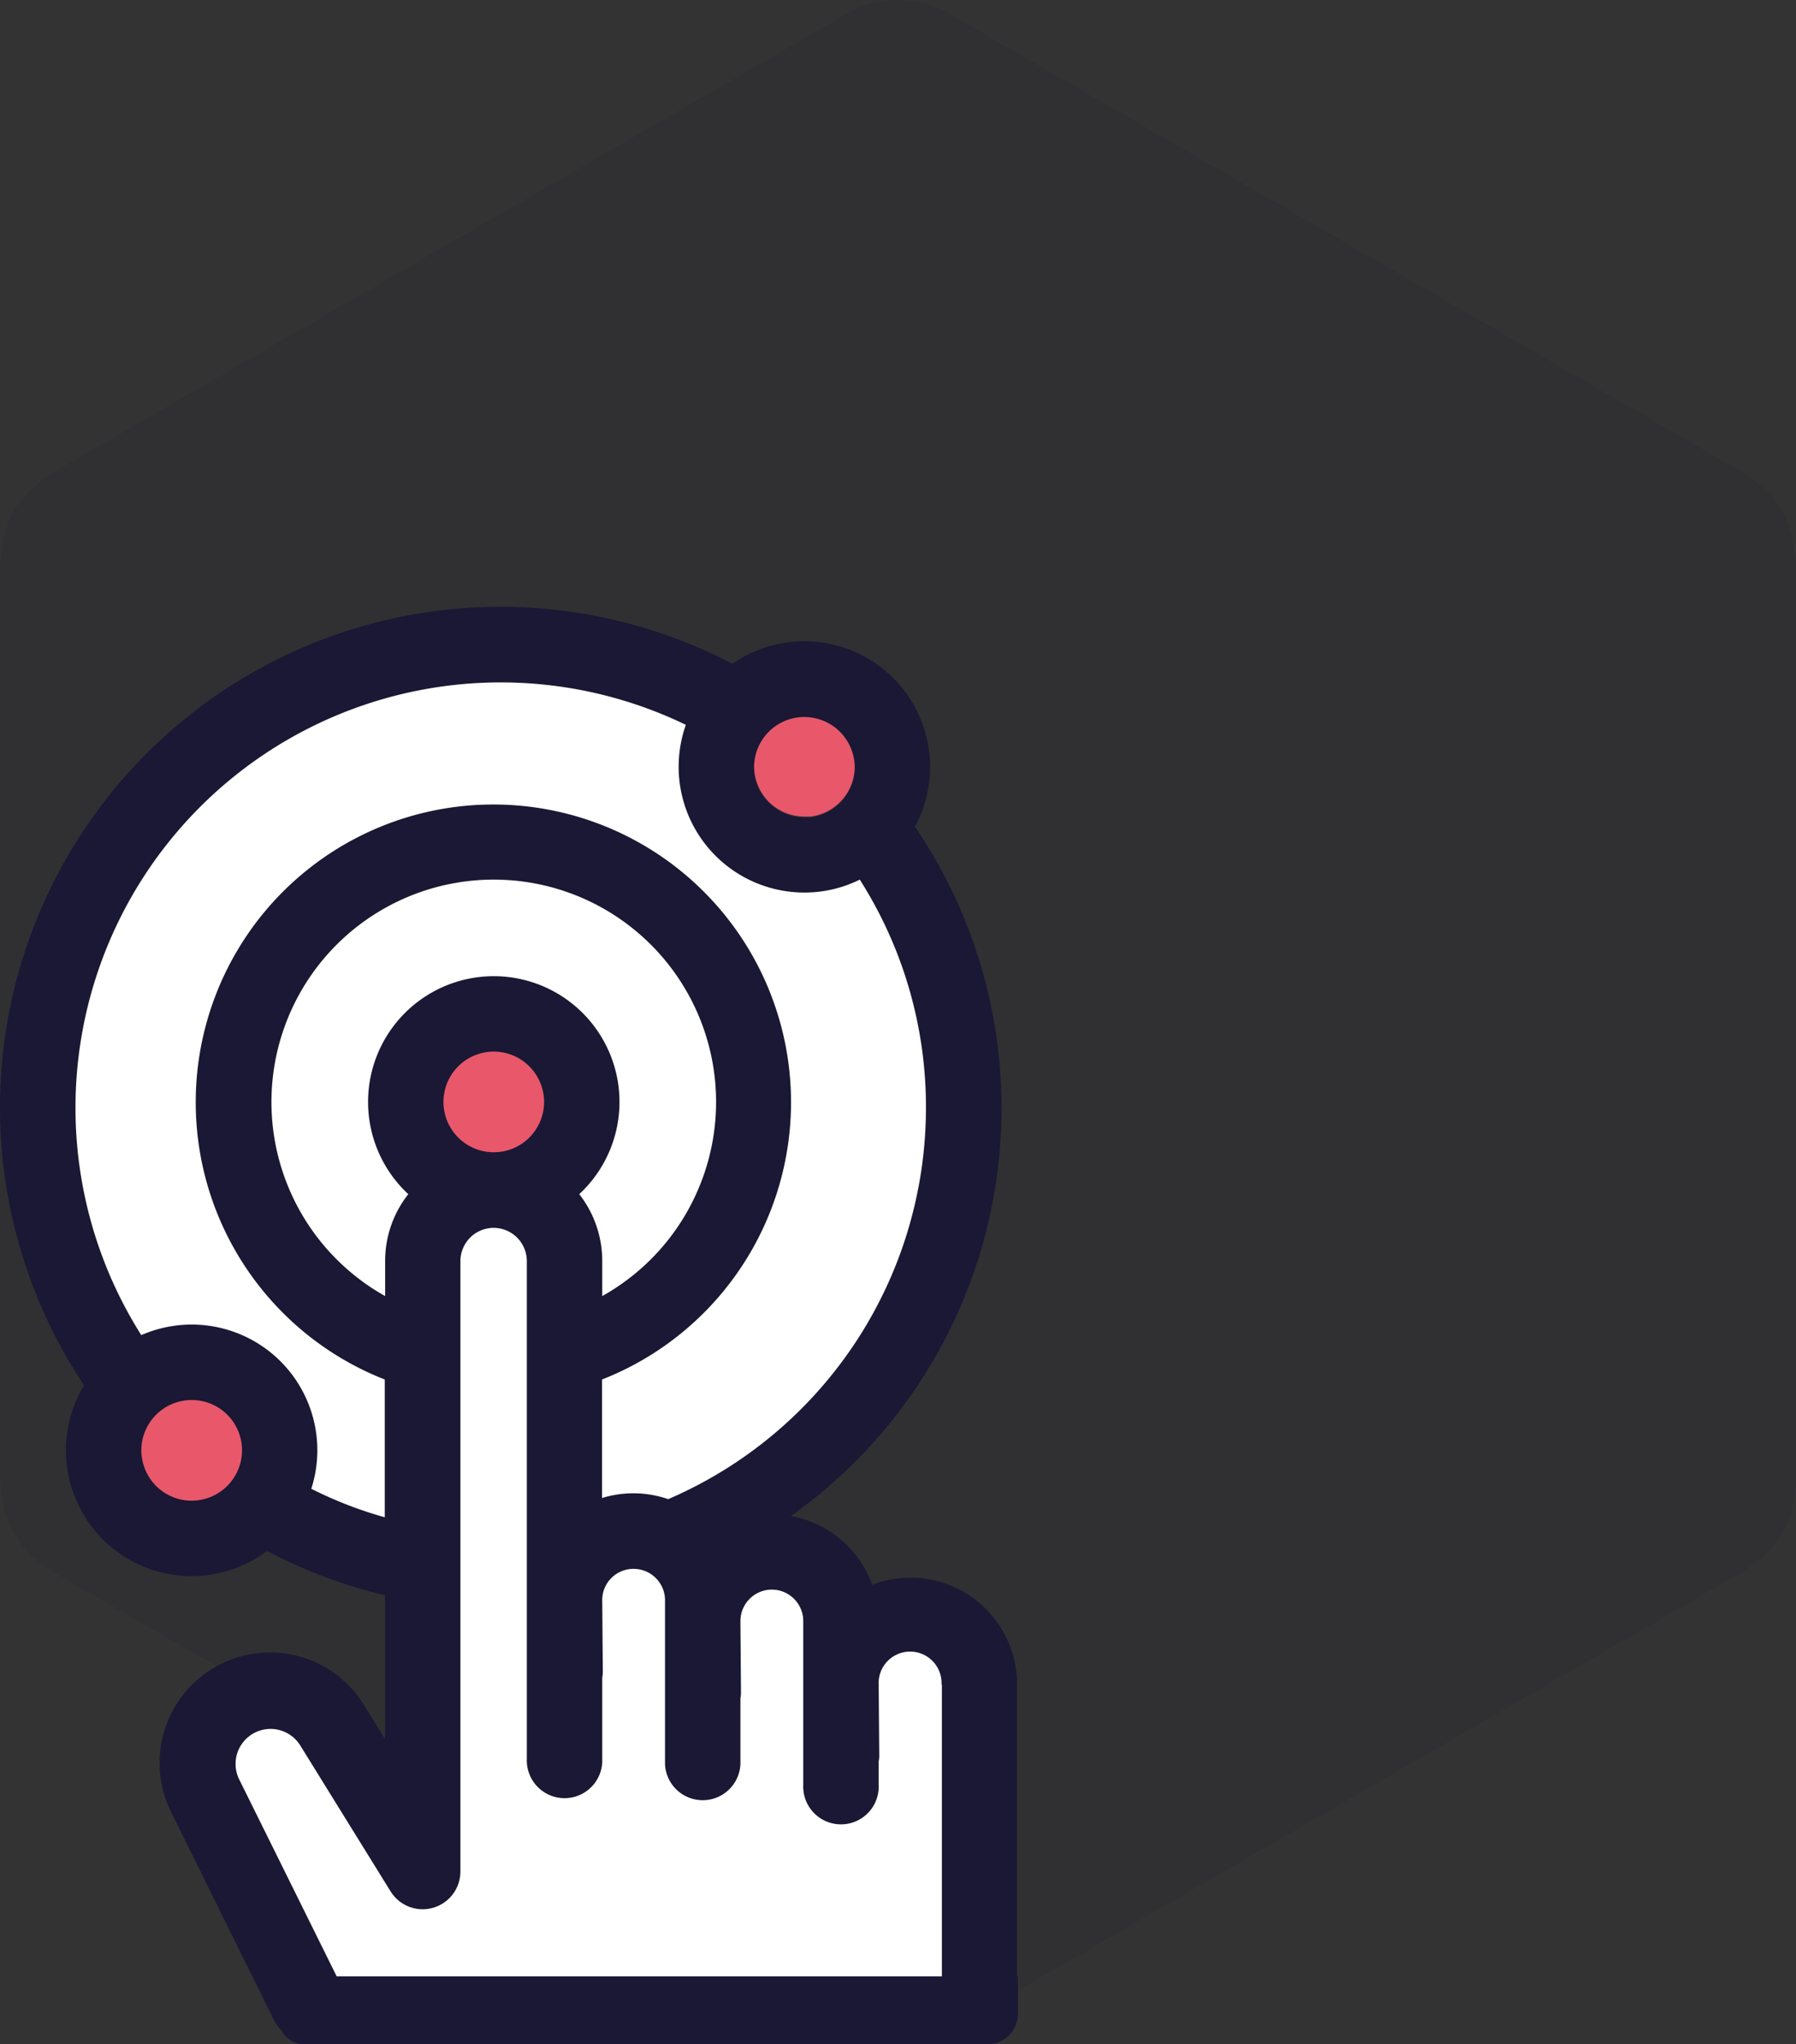
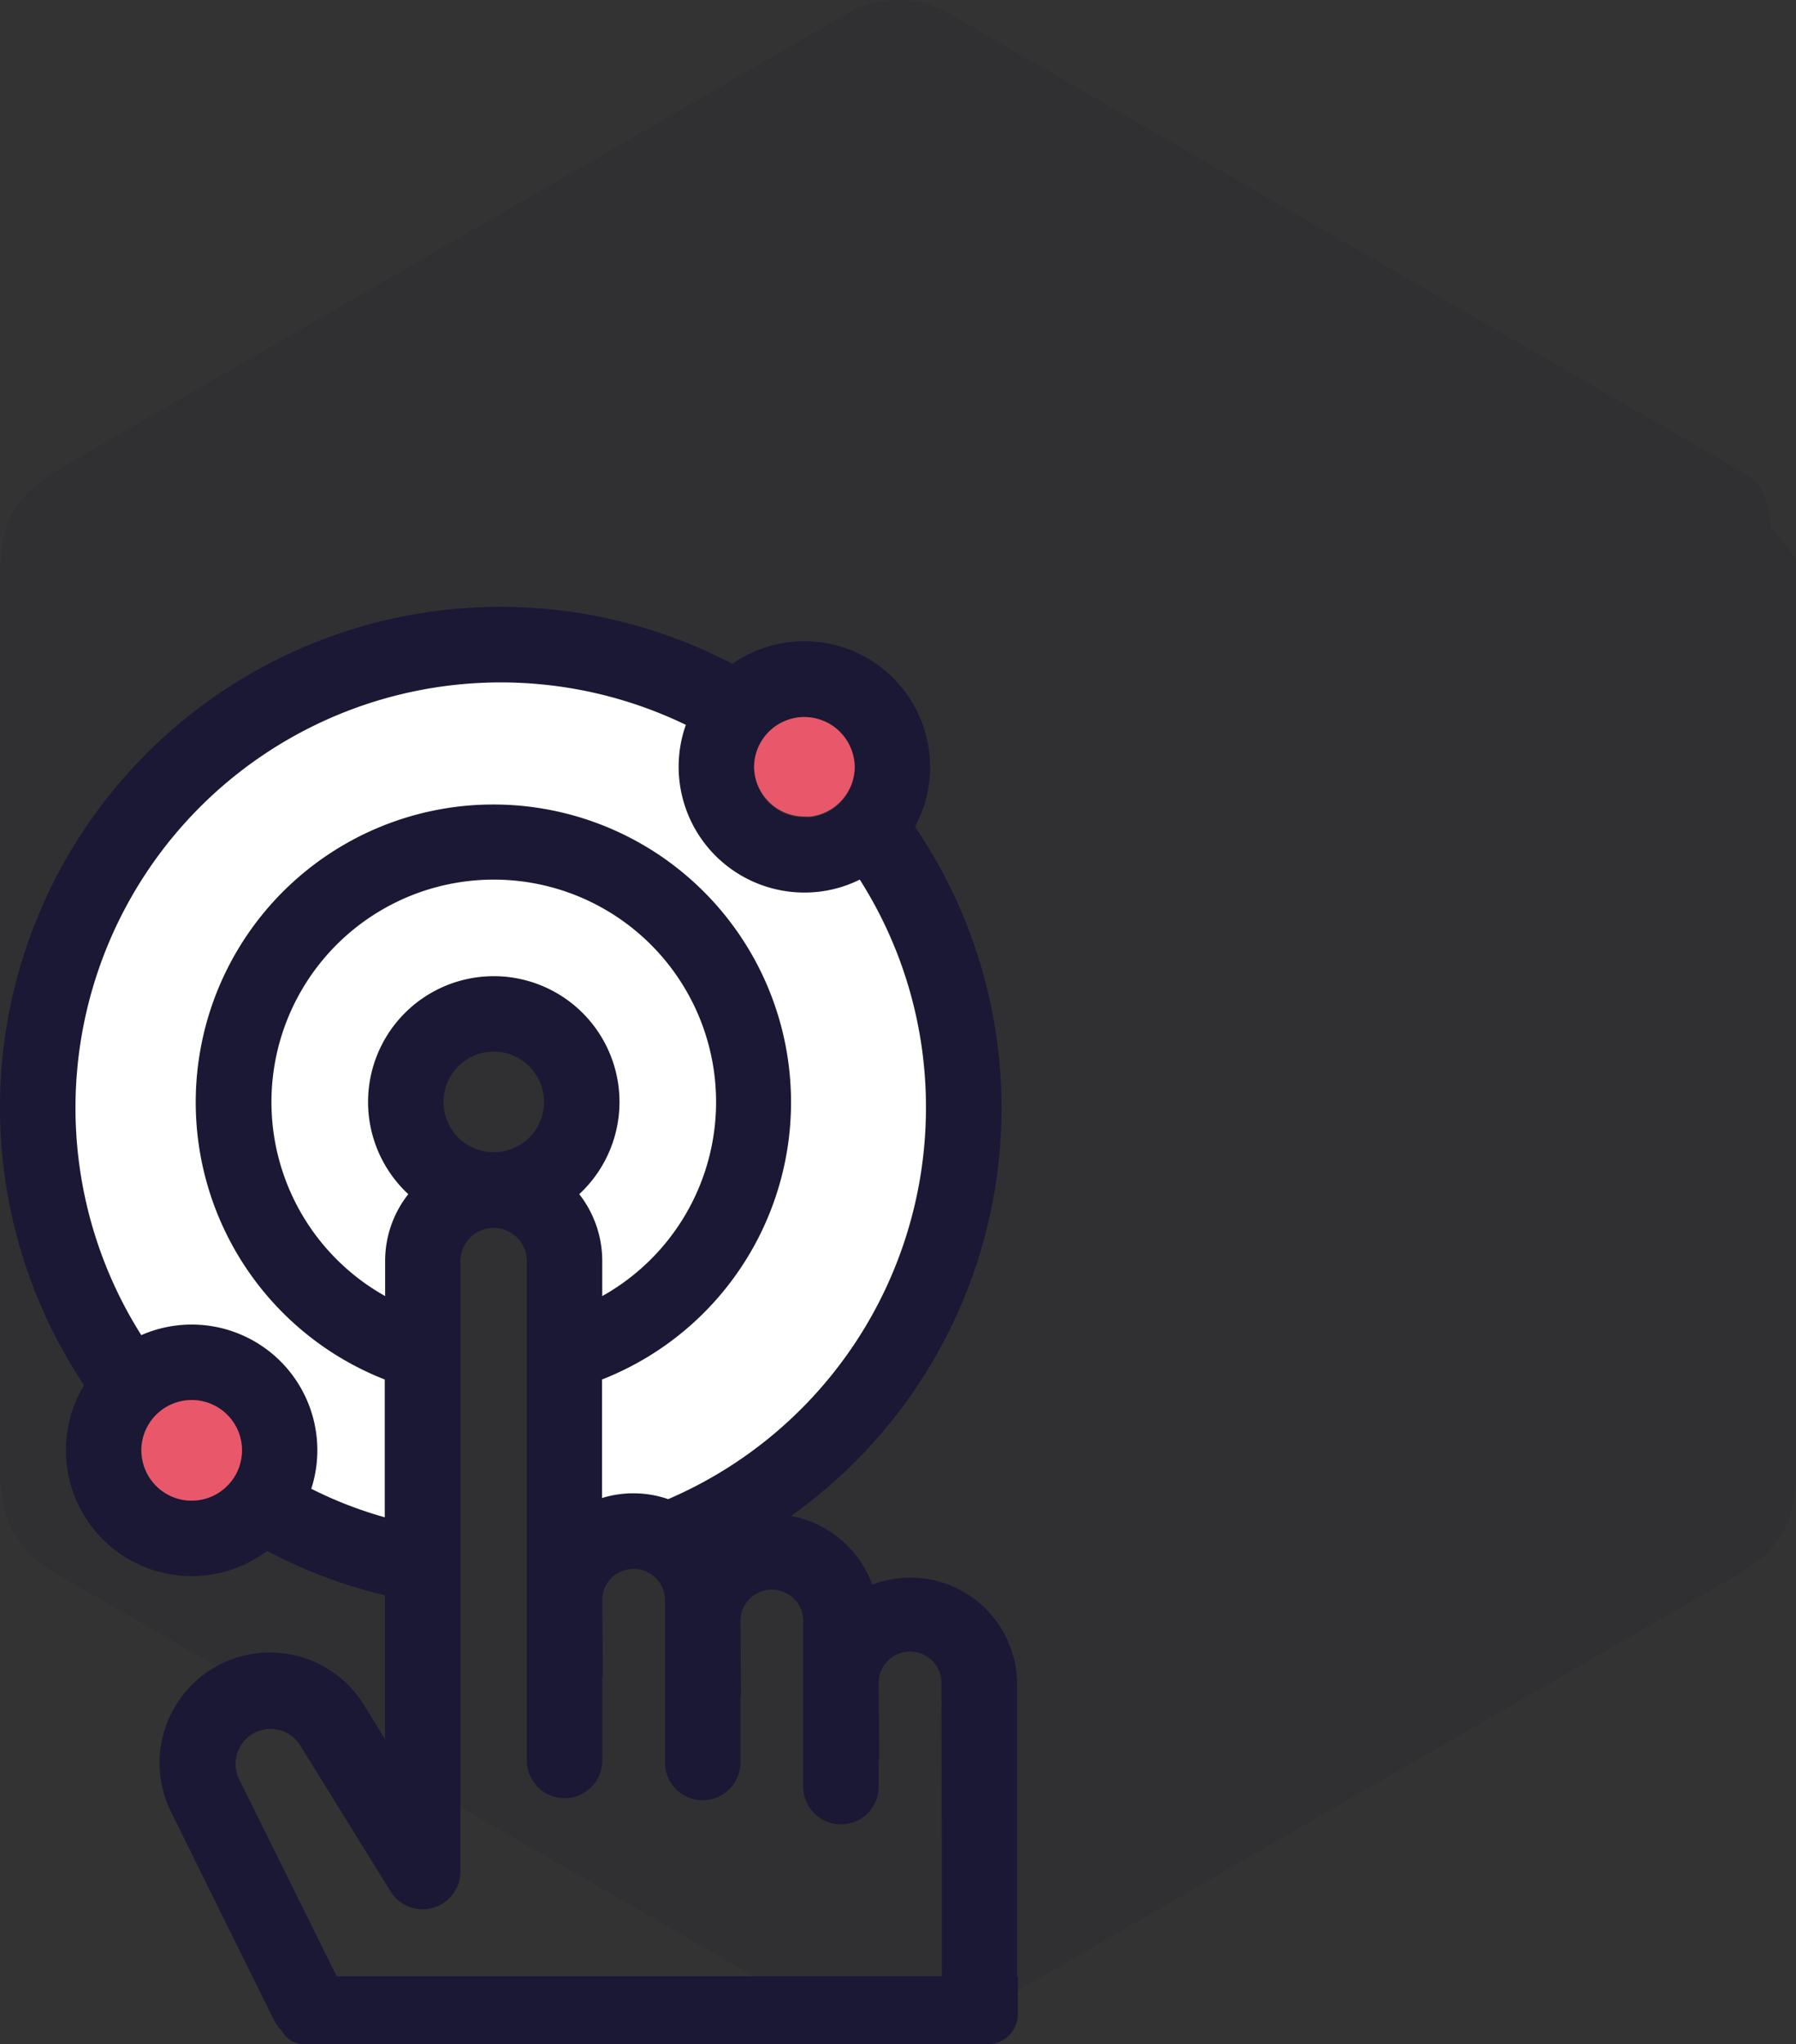
<svg xmlns="http://www.w3.org/2000/svg" id="Layer_1" data-name="Layer 1" viewBox="0 0 225 256">
  <rect x="0" y="0" width="225" height="256" fill="#333333" stroke="none" />
  <defs>
    <style>.cls-1{fill:none;}.cls-2,.cls-6{fill:#1a1834;}.cls-2{opacity:0.1;}.cls-3{clip-path:url(#clip-path);}.cls-4,.cls-8{fill:#fff;}.cls-4{opacity:0.03;}.cls-5{clip-path:url(#clip-path-2);}.cls-7{fill:#e9576b;}</style>
    <clipPath id="clip-path">
      <path class="cls-1" d="M1170.54-891.71H88.18a18.32,18.32,0,0,0-18.29,18.29v127.9h99.94a44.67,44.67,0,0,1,44.67,44.67v88.61a3.36,3.36,0,0,1,2.61,3.27v65a3.36,3.36,0,0,1-2.61,3.27v314a44.55,44.55,0,0,1-11.53,30h967.57A18.32,18.32,0,0,0,1188.83-215V-873.42A18.32,18.32,0,0,0,1170.54-891.71Z" />
    </clipPath>
    <clipPath id="clip-path-2">
-       <path class="cls-1" d="M165.1-730.88H145.38v2.79A12.35,12.35,0,0,1,133-715.74H9.57A12.34,12.34,0,0,1-2.77-728.09v-2.79H-22.49a34.67,34.67,0,0,0-34.67,34.67V-231.3a34.67,34.67,0,0,0,34.67,34.67H165.1c1,0,1.94,0,2.89-.12a34.67,34.67,0,0,0,31.78-34.55V-696.21A34.67,34.67,0,0,0,165.1-730.88Z" />
-     </clipPath>
+       </clipPath>
  </defs>
-   <path class="cls-2" d="M225,70.42V185.59c0,.34-.1.66-.13,1a11.74,11.74,0,0,1-.16,1.17,12.49,12.49,0,0,1-1.41,4.2l0,0c-.11.2-.29.35-.42.55a13.34,13.34,0,0,1-1.63,2.11,12.47,12.47,0,0,1-1.8,1.38,10.46,10.46,0,0,1-.84.65l-.08.05h0l-99.58,57.52a12.8,12.8,0,0,1-12.82,0L6.51,196.76h0l-.08-.05a10.46,10.46,0,0,1-.84-.65,12.47,12.47,0,0,1-1.8-1.38,13.34,13.34,0,0,1-1.63-2.11c-.13-.2-.31-.35-.43-.55a.09.09,0,0,0,0,0,12.71,12.71,0,0,1-1.41-4.2,11.74,11.74,0,0,1-.16-1.17c0-.34-.13-.66-.13-1V70.42c0-.35.11-.66.13-1a11.54,11.54,0,0,1,.16-1.16A12.77,12.77,0,0,1,1.7,64a.06.06,0,0,0,0,0s0,0,0,0a12.89,12.89,0,0,1,2.93-3.33c.31-.25.6-.49.93-.71s.51-.44.8-.62L106.09,1.71a12.87,12.87,0,0,1,12.82,0L218.59,59.3c.29.18.52.43.8.62a10.52,10.52,0,0,1,.93.72A12.51,12.51,0,0,1,223.25,64s0,0,0,0,0,0,0,0a12.54,12.54,0,0,1,1.41,4.21,11.54,11.54,0,0,1,.16,1.16C224.9,69.76,225,70.07,225,70.42Z" />
+   <path class="cls-2" d="M225,70.42V185.59c0,.34-.1.66-.13,1a11.74,11.74,0,0,1-.16,1.17,12.49,12.49,0,0,1-1.41,4.2l0,0c-.11.2-.29.35-.42.55a13.34,13.34,0,0,1-1.63,2.11,12.47,12.47,0,0,1-1.8,1.38,10.46,10.46,0,0,1-.84.65l-.08.05h0l-99.58,57.52a12.8,12.8,0,0,1-12.82,0L6.51,196.76h0l-.08-.05a10.46,10.46,0,0,1-.84-.65,12.47,12.47,0,0,1-1.8-1.38,13.34,13.34,0,0,1-1.63-2.11c-.13-.2-.31-.35-.43-.55a.09.09,0,0,0,0,0,12.71,12.71,0,0,1-1.41-4.2,11.74,11.74,0,0,1-.16-1.17c0-.34-.13-.66-.13-1V70.42c0-.35.11-.66.13-1a11.54,11.54,0,0,1,.16-1.16A12.77,12.77,0,0,1,1.7,64a.06.06,0,0,0,0,0s0,0,0,0a12.89,12.89,0,0,1,2.93-3.33c.31-.25.6-.49.93-.71s.51-.44.8-.62L106.09,1.71a12.87,12.87,0,0,1,12.82,0L218.59,59.3c.29.18.52.43.8.62a10.52,10.52,0,0,1,.93.72s0,0,0,0,0,0,0,0a12.54,12.54,0,0,1,1.41,4.21,11.54,11.54,0,0,1,.16,1.16C224.9,69.76,225,70.07,225,70.42Z" />
  <g class="cls-3">
    <path class="cls-4" d="M717.83-760.89c0-2.36-.73-4.57-.91-6.9-.22-2.72-.6-5.3-1.07-8-1.76-10.19-4.65-20.06-9.71-28.89,0-.1,0-.2-.1-.3s-.16-.15-.22-.25c-5.12-8.8-12.21-16.22-20.14-22.83-2.13-1.77-4.17-3.4-6.44-4.95-1.91-1.32-3.45-3-5.48-4.22L-11.6-1232.95a88.36,88.36,0,0,0-88.14,0L-785.1-837.25c-2,1.18-3.58,2.91-5.5,4.24-2.25,1.54-4.28,3.15-6.39,4.9-7.94,6.63-15,14.06-20.17,22.86-.06.1-.16.15-.22.25s0,.2-.1.3c-5.06,8.83-7.95,18.7-9.71,28.89-.47,2.72-.85,5.3-1.07,8-.18,2.33-.91,4.54-.91,6.9V30.45c0,2.36.73,4.56.91,6.89.22,2.73.6,5.3,1.07,8,1.76,10.19,4.65,20.07,9.71,28.9.05.1,0,.2.1.3.82,1.42,2,2.41,2.92,3.77a86.86,86.86,0,0,0,11.24,14.54c3.73,3.72,8.07,6.54,12.34,9.49,2,1.4,3.64,3.21,5.78,4.45l.56.32.13.08L-99.74,502.48a88,88,0,0,0,44.07,11.79A88,88,0,0,0-11.6,502.48L673.07,107.21l.13-.08.56-.32c2.14-1.24,3.77-3,5.78-4.45,4.27-3,8.61-5.77,12.34-9.49a86.86,86.86,0,0,0,11.24-14.54C704,77,705.22,76,706,74.56c.06-.1.05-.2.1-.3,5.06-8.83,8-18.71,9.71-28.9.47-2.72.85-5.29,1.07-8,.18-2.33.91-4.53.91-6.89ZM120.65-365.22l420.9-243v486Zm-176.32-689.6,509,293.93L-55.67-467l-509-293.87ZM-652.89-608.21l420.9,243-420.9,243ZM-55.67,324.34l-509-293.89,509-293.88,509,293.88Z" />
  </g>
  <g class="cls-5">
    <path class="cls-4" d="M717.83-760.89c0-2.36-.73-4.57-.91-6.9-.22-2.72-.6-5.3-1.07-8-1.76-10.19-4.65-20.06-9.71-28.89,0-.1,0-.2-.1-.3s-.16-.15-.22-.25c-5.12-8.8-12.21-16.22-20.14-22.83-2.13-1.77-4.17-3.4-6.44-4.95-1.91-1.32-3.45-3-5.48-4.22L-11.6-1232.95a88.36,88.36,0,0,0-88.14,0L-785.1-837.25c-2,1.18-3.58,2.91-5.5,4.24-2.25,1.54-4.28,3.15-6.39,4.9-7.94,6.63-15,14.06-20.17,22.86-.06.1-.16.15-.22.25s0,.2-.1.3c-5.06,8.83-7.95,18.7-9.71,28.89-.47,2.72-.85,5.3-1.07,8-.18,2.33-.91,4.54-.91,6.9V30.45c0,2.36.73,4.56.91,6.89.22,2.73.6,5.3,1.07,8,1.76,10.19,4.65,20.07,9.71,28.9.05.1,0,.2.1.3.82,1.42,2,2.41,2.92,3.77a86.86,86.86,0,0,0,11.24,14.54c3.73,3.72,8.07,6.54,12.34,9.49,2,1.4,3.64,3.21,5.78,4.45l.56.32.13.08L-99.74,502.48a88,88,0,0,0,44.07,11.79A88,88,0,0,0-11.6,502.48L673.07,107.21l.13-.08.56-.32c2.14-1.24,3.77-3,5.78-4.45,4.27-3,8.61-5.77,12.34-9.49a86.86,86.86,0,0,0,11.24-14.54C704,77,705.22,76,706,74.56c.06-.1.05-.2.1-.3,5.06-8.83,8-18.71,9.71-28.9.47-2.72.85-5.29,1.07-8,.18-2.33.91-4.53.91-6.89ZM120.65-365.22l420.9-243v486Zm-176.32-689.6,509,293.93L-55.67-467l-509-293.87ZM-652.89-608.21l420.9,243-420.9,243ZM-55.67,324.34l-509-293.89,509-293.88,509,293.88Z" />
  </g>
  <path class="cls-6" d="M127.42,247.49V210.94a13.37,13.37,0,0,0-18.14-12.5,13.44,13.44,0,0,0-10.19-8.6h0a62.65,62.65,0,0,0,15.54-86.31A15.75,15.75,0,0,0,91.76,83.13a62.7,62.7,0,0,0-81.23,90.34,15.75,15.75,0,0,0,22.94,20.74,61.53,61.53,0,0,0,14.76,5.56v18l-2.6-4.21A13.83,13.83,0,0,0,21.48,227l12.86,26a4.74,4.74,0,0,0,.93,1.26A3.24,3.24,0,0,0,38.16,256H123.7a3.82,3.82,0,0,0,3.82-3.82v-4.69ZM94.47,96a6.3,6.3,0,0,1,6.3-6.21,6.07,6.07,0,0,1,1.29.14,6.28,6.28,0,0,1,4.69,4.19,6.22,6.22,0,0,1,.33,2,6.32,6.32,0,0,1-5.51,6.25,7,7,0,0,1-.8,0,6.3,6.3,0,0,1-6.3-6.3ZM24,187.92h-.19a6.3,6.3,0,0,1-6.06-5.49,5.42,5.42,0,0,1-.06-.81A6.31,6.31,0,0,1,24,175.32h0A6.3,6.3,0,0,1,30.29,181c0,.21,0,.42,0,.64A6.31,6.31,0,0,1,24,187.92Zm15-1.49A15.74,15.74,0,0,0,17.7,167.19,53.27,53.27,0,0,1,85.92,90.77a15.75,15.75,0,0,0,14.85,21,15.51,15.51,0,0,0,6.94-1.62,53.24,53.24,0,0,1-24,77.52,13.38,13.38,0,0,0-8.29-.14V172.75a37.29,37.29,0,1,0-27.22,0V190A50.53,50.53,0,0,1,39,186.43Zm22.84-64.18a15.74,15.74,0,0,0-10.72,27.27h0a13.48,13.48,0,0,0-2.9,8.39v4.37a27.85,27.85,0,1,1,27.22,0v-4.39a13.57,13.57,0,0,0-2.88-8.37h0a15.74,15.74,0,0,0-10.7-27.29ZM68.16,138a6.3,6.3,0,1,1-6.3-6.31A6.31,6.31,0,0,1,68.16,138ZM118,247.49H42.18L29.94,222.77a4.38,4.38,0,0,1,7.64-4.25l11.35,18.33a4.73,4.73,0,0,0,8.75-2.49V157.92a4.17,4.17,0,0,1,4.16-4.16h0A4.17,4.17,0,0,1,66,157.92v62.31a4.73,4.73,0,1,0,9.45,0v-10.1a4.8,4.8,0,0,0,.07-.85l-.07-8.9v0a1,1,0,0,1,0-.17,3.89,3.89,0,0,1,1.13-2.59,3.94,3.94,0,0,1,6.1.64,3.89,3.89,0,0,1,.63,2.13v20.53a4.73,4.73,0,0,0,9.45,0v-8.26a4,4,0,0,0,.07-.7l-.07-8.67V203a3.94,3.94,0,0,1,3.94-3.94,3.94,3.94,0,0,1,3.93,3.93v20.52a4.73,4.73,0,1,0,9.45,0v-2.93a3.48,3.48,0,0,0,.07-.73l-.07-8.89a3.94,3.94,0,1,1,7.87,0Z" />
  <path class="cls-7" d="M107.08,96a6.32,6.32,0,0,1-5.51,6.25,7,7,0,0,1-.8,0,6.3,6.3,0,0,1-6.3-6.3V96a6.3,6.3,0,0,1,6.3-6.21,6.07,6.07,0,0,1,1.29.14,6.28,6.28,0,0,1,4.69,4.19A6.22,6.22,0,0,1,107.08,96Z" />
  <path class="cls-7" d="M30.32,181.61a6.31,6.31,0,0,1-6.3,6.31h-.19a6.3,6.3,0,0,1-6.06-5.49,5.42,5.42,0,0,1-.06-.81A6.31,6.31,0,0,1,24,175.32h0A6.3,6.3,0,0,1,30.29,181C30.31,181.18,30.32,181.39,30.32,181.61Z" />
-   <path class="cls-8" d="M118,210.94v36.55H42.18L29.94,222.77a4.38,4.38,0,0,1,7.64-4.25l11.35,18.33a4.73,4.73,0,0,0,8.75-2.49V157.92a4.17,4.17,0,0,1,4.16-4.16h0A4.17,4.17,0,0,1,66,157.92v62.31a4.73,4.73,0,1,0,9.45,0v-10.1a4.8,4.8,0,0,0,.07-.85l-.07-8.9v0a1,1,0,0,1,0-.17,3.89,3.89,0,0,1,1.13-2.59,3.94,3.94,0,0,1,6.1.64,3.89,3.89,0,0,1,.63,2.13v20.53a4.73,4.73,0,0,0,9.45,0v-8.26a4,4,0,0,0,.07-.7l-.07-8.67V203a3.94,3.94,0,0,1,3.94-3.94,3.94,3.94,0,0,1,3.93,3.93v20.52a4.73,4.73,0,1,0,9.45,0v-2.93a3.48,3.48,0,0,0,.07-.73l-.07-8.89a3.94,3.94,0,1,1,7.87,0Z" />
-   <path class="cls-7" d="M68.16,138a6.3,6.3,0,1,1-6.3-6.31A6.31,6.31,0,0,1,68.16,138Z" />
  <path class="cls-8" d="M89.71,138a27.85,27.85,0,0,1-14.26,24.3v-4.39a13.57,13.57,0,0,0-2.88-8.37h0a15.75,15.75,0,1,0-21.42,0h0a13.48,13.48,0,0,0-2.9,8.39v4.37A27.85,27.85,0,1,1,89.71,138Z" />
  <path class="cls-8" d="M116,138.73a53.36,53.36,0,0,1-32.29,49,13.38,13.38,0,0,0-8.29-.14V172.75a37.29,37.29,0,1,0-27.22,0V190A50.53,50.53,0,0,1,39,186.43,15.74,15.74,0,0,0,17.7,167.19,53.27,53.27,0,0,1,85.92,90.77a15.75,15.75,0,0,0,14.85,21,15.51,15.51,0,0,0,6.94-1.62A53,53,0,0,1,116,138.73Z" />
</svg>